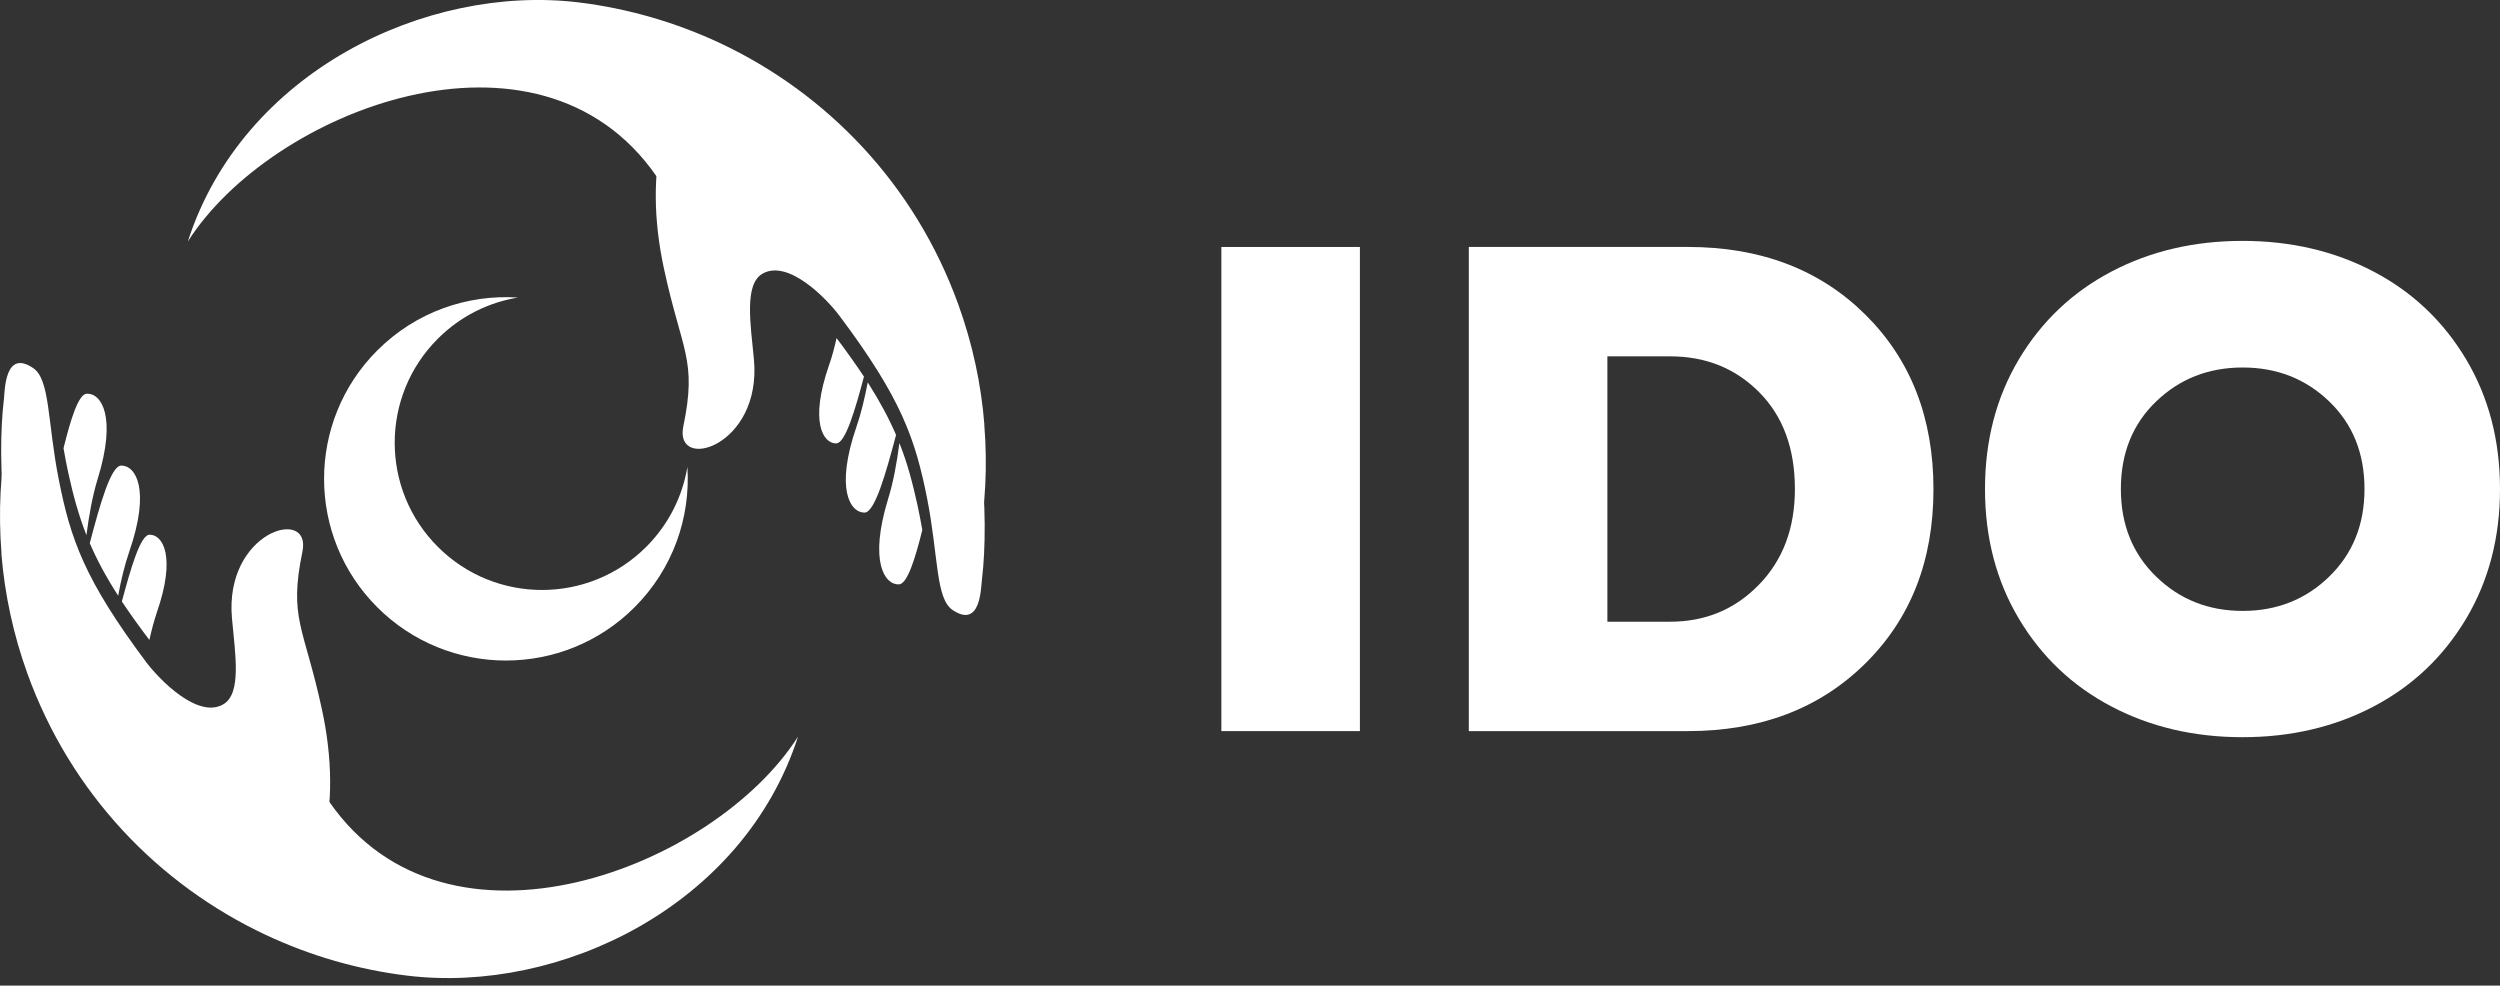
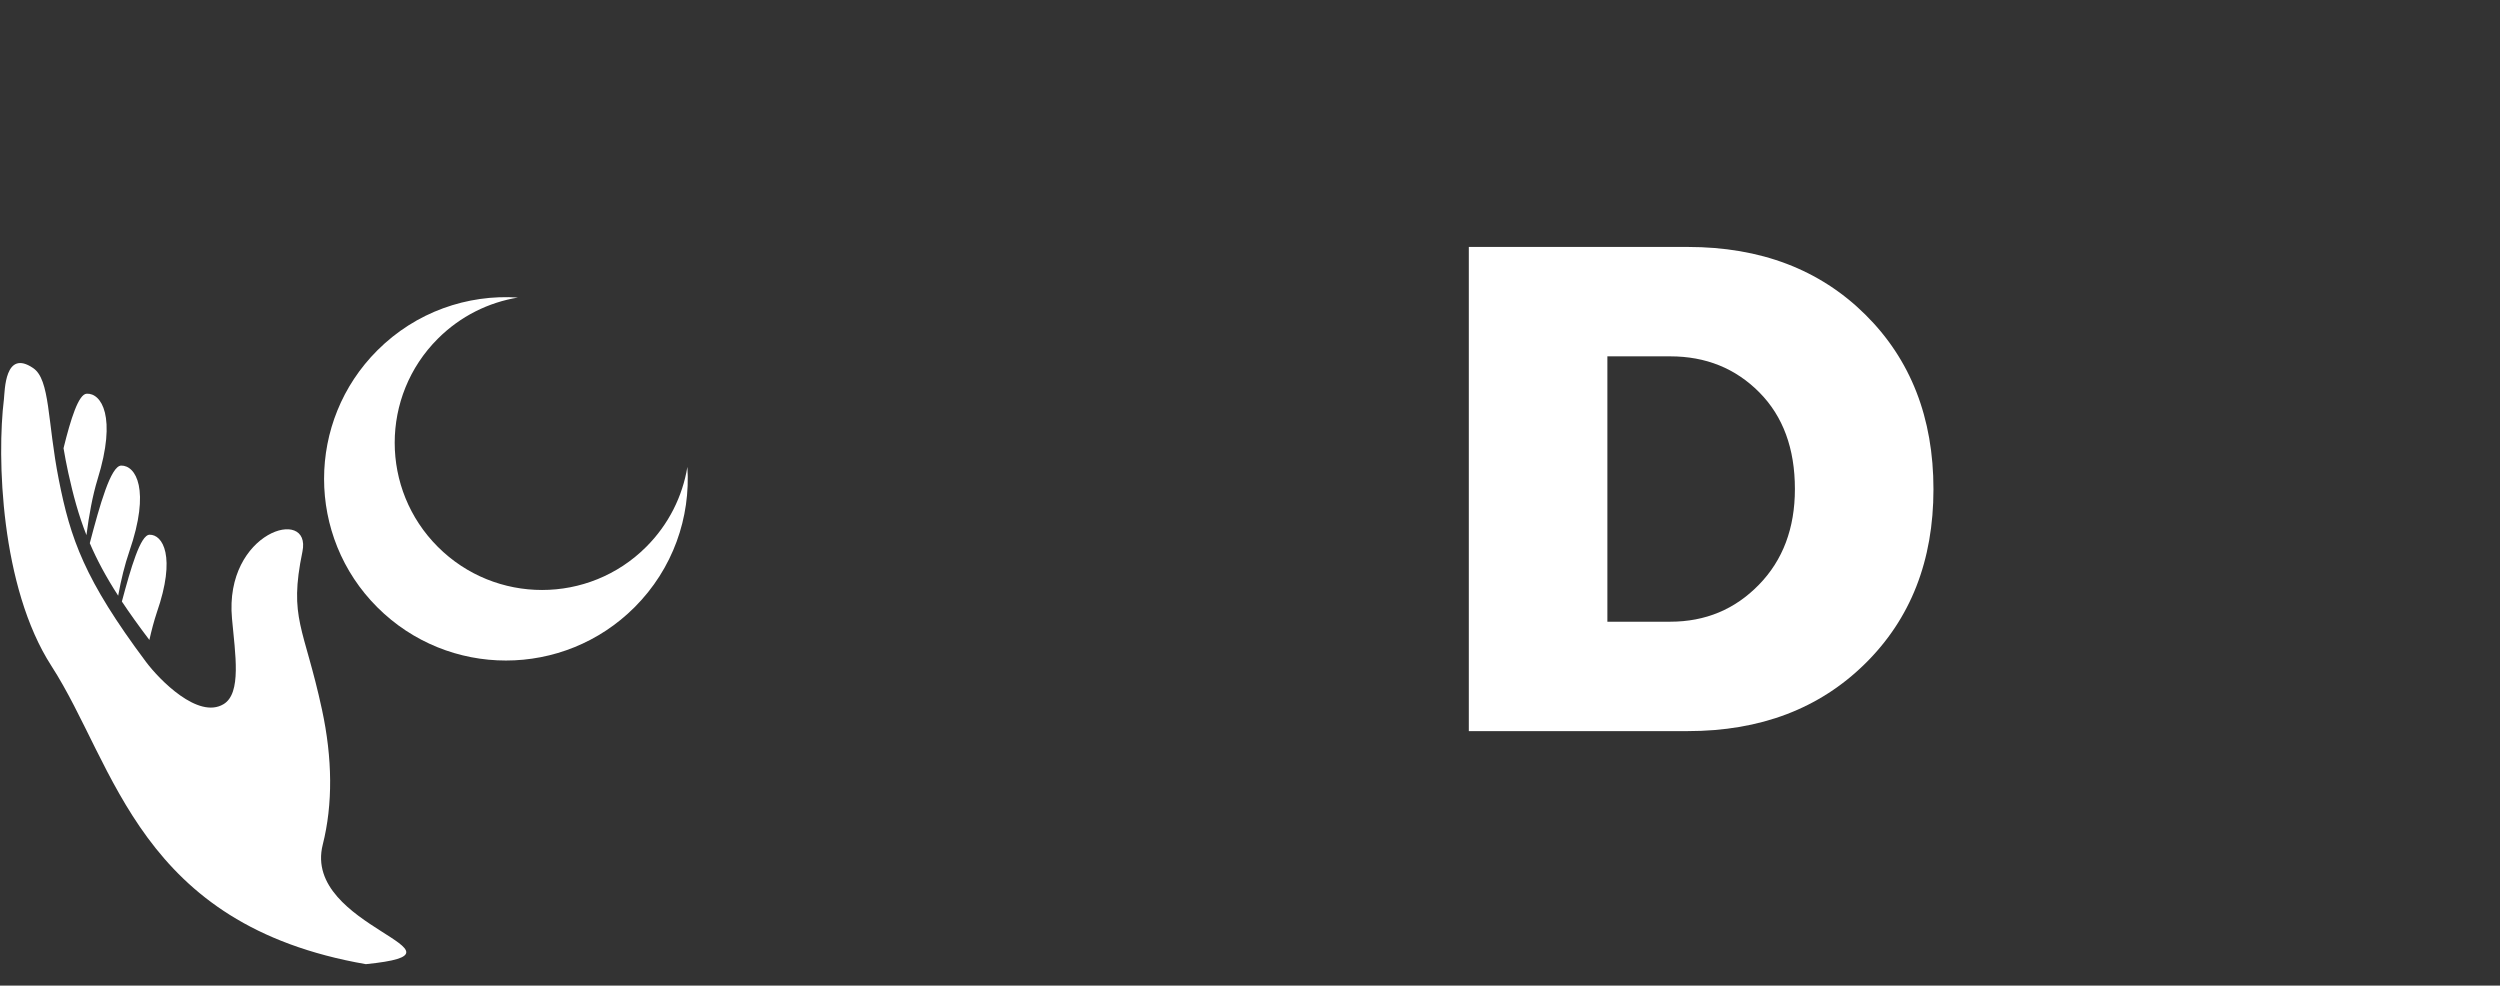
<svg xmlns="http://www.w3.org/2000/svg" width="104" height="41" viewBox="0 0 104 41" fill="none">
  <rect x="0" y="0" width="104" height="41" fill="#333333" stroke="none" />
-   <path d="M56.572 10.274H50.809V30.414H56.572V10.274Z" fill="white" />
  <path d="M69.481 25.863C70.943 25.863 72.173 25.351 73.171 24.325C74.17 23.3 74.668 21.973 74.668 20.344C74.668 18.658 74.174 17.317 73.186 16.32C72.196 15.323 70.962 14.824 69.481 14.824H66.867V25.863H69.481ZM70.212 10.273C73.239 10.273 75.699 11.21 77.592 13.082C79.485 14.955 80.432 17.378 80.432 20.351C80.432 23.324 79.483 25.744 77.585 27.612C75.688 29.48 73.23 30.414 70.212 30.414H61.103V10.273H70.212Z" fill="white" />
-   <path d="M89.697 23.988C90.676 24.939 91.875 25.414 93.295 25.414C94.715 25.414 95.915 24.939 96.894 23.988C97.873 23.038 98.363 21.823 98.363 20.344C98.363 18.855 97.873 17.64 96.894 16.699C95.915 15.758 94.715 15.288 93.295 15.288C91.875 15.288 90.676 15.758 89.697 16.699C88.717 17.64 88.228 18.855 88.228 20.344C88.228 21.823 88.717 23.038 89.697 23.988ZM98.743 29.389C97.121 30.241 95.303 30.667 93.288 30.667C91.273 30.667 89.455 30.241 87.834 29.389C86.213 28.537 84.931 27.322 83.989 25.744C83.047 24.166 82.576 22.366 82.576 20.344C82.576 18.321 83.047 16.521 83.989 14.943C84.931 13.366 86.213 12.151 87.834 11.299C89.455 10.447 91.273 10.021 93.288 10.021C95.303 10.021 97.121 10.447 98.743 11.299C100.364 12.151 101.645 13.366 102.587 14.943C103.529 16.521 104 18.321 104 20.344C104 22.366 103.529 24.166 102.587 25.744C101.645 27.322 100.364 28.537 98.743 29.389Z" fill="white" />
-   <path d="M24.067 0.099C26.112 0.349 28.105 0.927 29.956 1.794C34.409 3.889 38.067 7.678 39.867 12.67C40.452 14.289 40.817 15.973 40.95 17.664L40.946 17.668C41.085 19.372 40.998 21.085 40.682 22.762L39.526 22.042C39.803 20.564 38.554 19.331 38.439 17.866L38.435 17.862C38.313 16.388 38 14.93 37.494 13.531C35.932 9.188 31.182 9.145 27.306 7.328C22.398 0.243 11.265 4.601 7.812 10.05C10.086 2.988 17.727 -0.663 24.067 0.099Z" fill="white" />
-   <path fill-rule="evenodd" clip-rule="evenodd" d="M34.801 14.064C34.71 14.471 34.608 14.859 34.484 15.202C33.669 17.557 34.243 18.454 34.789 18.446C35.168 18.438 35.572 17.056 35.941 15.668C35.611 15.174 35.239 14.644 34.801 14.064ZM37.415 18.431C37.308 19.265 37.158 20.071 36.948 20.746C36.142 23.37 36.803 24.338 37.399 24.31C37.743 24.291 38.067 23.263 38.368 22.047C38.312 21.723 38.245 21.378 38.17 21.026C37.964 20.094 37.751 19.271 37.415 18.431ZM36.098 15.906C35.971 16.569 35.821 17.201 35.631 17.747C34.737 20.339 35.365 21.33 35.967 21.324C36.398 21.311 36.856 19.675 37.276 18.095C36.984 17.415 36.608 16.708 36.098 15.906ZM25.788 0.578C20.845 1.076 28.461 2.096 27.583 5.557C27.164 7.232 27.183 9.14 27.618 11.163C28.363 14.633 29.007 14.945 28.426 17.739C28.033 19.647 31.695 18.581 31.364 14.954C31.221 13.476 30.956 11.844 31.707 11.393C32.767 10.761 34.374 12.397 34.939 13.16C37.506 16.585 38.078 18.273 38.569 20.738C39.044 23.164 38.921 24.899 39.629 25.377C40.812 26.171 40.804 24.433 40.852 24.078C41.141 21.694 40.994 16.277 38.866 12.981C36.189 8.829 35.239 2.222 25.788 0.578Z" fill="white" />
-   <path d="M16.947 40.587C14.895 40.338 12.909 39.762 11.058 38.892C6.601 36.802 2.943 33.012 1.139 28.017C0.554 26.398 0.194 24.719 0.056 23.023L0.064 23.024C-0.075 21.32 0.012 19.605 0.329 17.929L1.483 18.649C1.202 20.122 2.456 21.36 2.574 22.822L2.578 22.826C2.698 24.304 3.009 25.761 3.512 27.157C5.082 31.499 9.829 31.547 13.705 33.363C18.616 40.444 29.745 36.082 33.198 30.642C30.923 37.694 23.282 41.354 16.947 40.587Z" fill="white" />
  <path fill-rule="evenodd" clip-rule="evenodd" d="M6.214 26.622C6.305 26.215 6.408 25.828 6.522 25.485C7.341 23.134 6.763 22.232 6.223 22.245C5.842 22.244 5.443 23.631 5.07 25.023C5.395 25.512 5.774 26.042 6.214 26.622ZM3.596 22.261C3.703 21.427 3.852 20.613 4.058 19.941C4.874 17.317 4.208 16.346 3.606 16.378C3.268 16.393 2.943 17.427 2.643 18.645C2.698 18.97 2.761 19.309 2.839 19.665C3.045 20.598 3.263 21.415 3.596 22.261ZM4.916 24.781C5.035 24.119 5.193 23.485 5.379 22.943C6.273 20.352 5.644 19.36 5.042 19.368C4.608 19.376 4.153 21.008 3.735 22.596C4.026 23.276 4.399 23.98 4.916 24.781ZM15.219 40.109C20.163 39.611 12.549 38.596 13.427 35.134C13.851 33.455 13.831 31.546 13.395 29.523C12.648 26.058 12.003 25.745 12.581 22.948C12.976 21.044 9.317 22.106 9.651 25.734C9.785 27.211 10.057 28.843 9.298 29.294C8.246 29.927 6.636 28.286 6.072 27.532C3.508 24.102 2.93 22.41 2.445 19.949C1.966 17.527 2.091 15.788 1.376 15.31C0.197 14.511 0.202 16.255 0.163 16.61C-0.131 18.996 0.016 24.415 2.14 27.705C4.822 31.862 5.767 38.466 15.219 40.109Z" fill="white" />
  <path fill-rule="evenodd" clip-rule="evenodd" d="M26.883 22.749C27.823 21.809 28.394 20.641 28.595 19.423C28.733 21.519 28 23.662 26.396 25.264C23.442 28.216 18.652 28.216 15.697 25.264C12.743 22.313 12.743 17.527 15.698 14.575C17.302 12.972 19.447 12.24 21.546 12.378C20.326 12.579 19.156 13.149 18.215 14.089C15.821 16.48 15.821 20.358 18.215 22.749C20.609 25.141 24.489 25.141 26.883 22.749Z" fill="white" />
</svg>